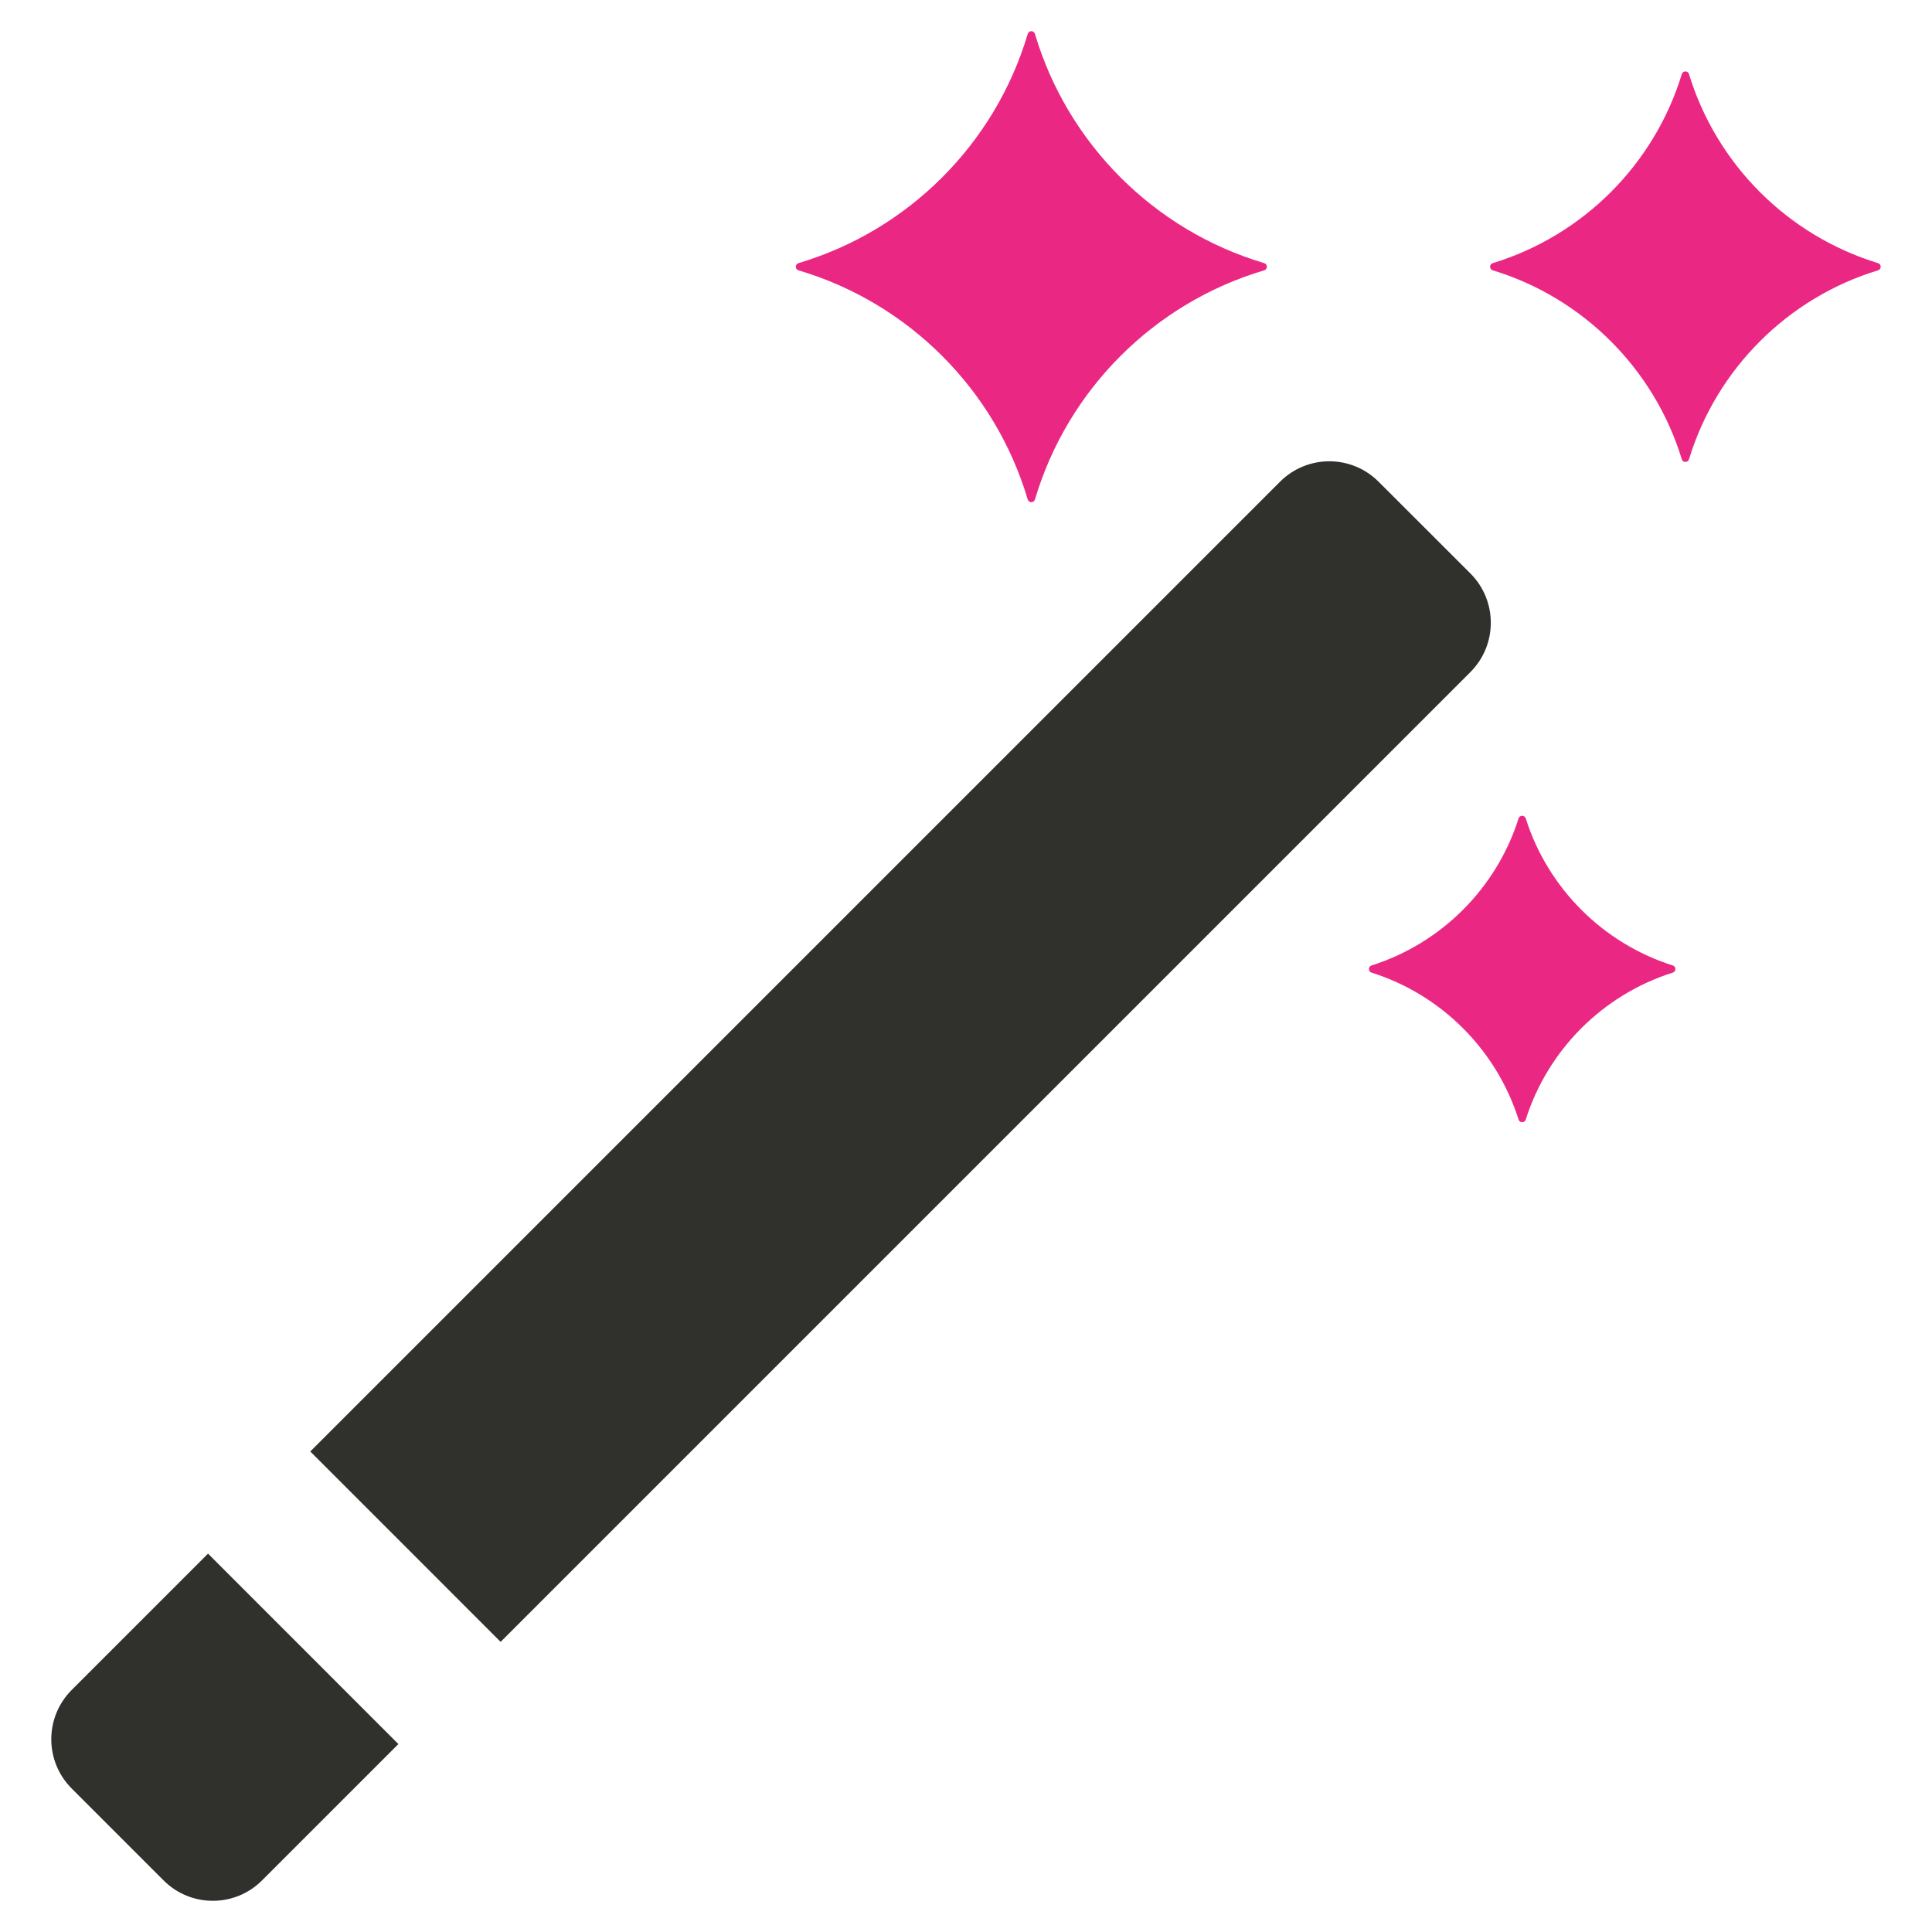
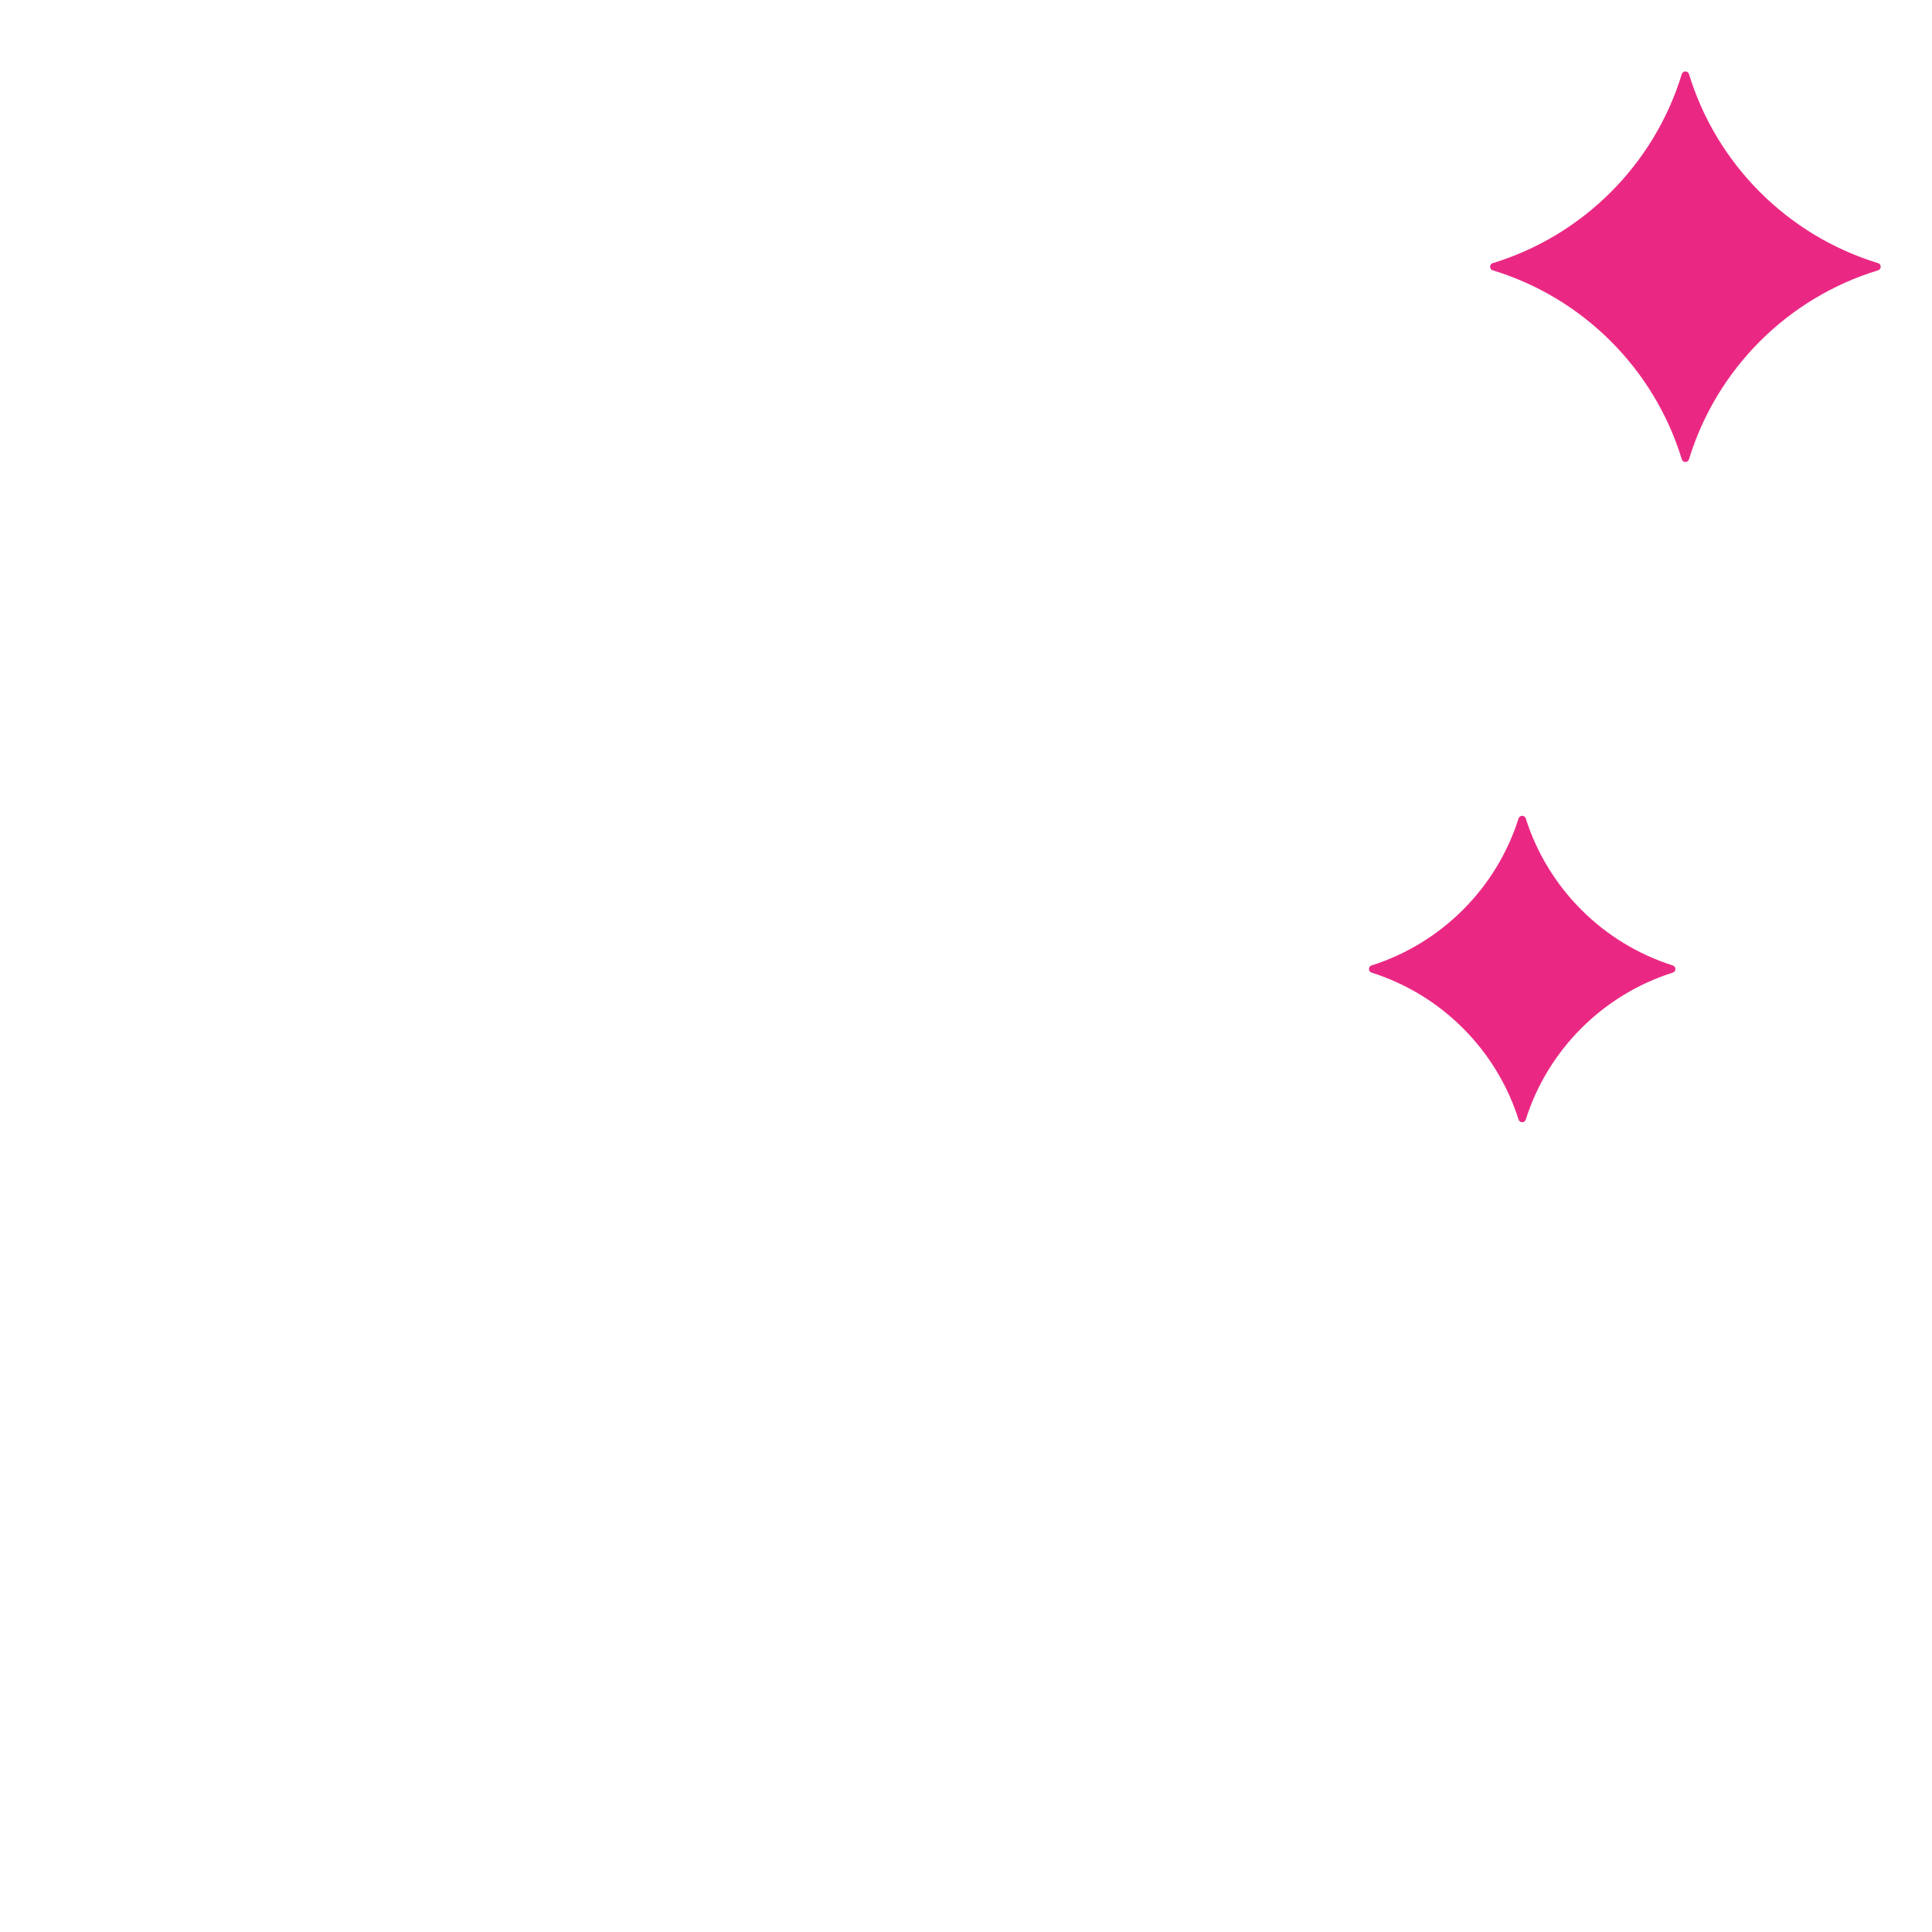
<svg xmlns="http://www.w3.org/2000/svg" version="1.1" id="Layer_1" x="0px" y="0px" viewBox="0 0 500 500" style="enable-background:new 0 0 500 500;" xml:space="preserve">
  <style type="text/css">
	.st0{fill:#30302D;}
	.st1{fill:#EA2884;}
	.st2{clip-path:url(#SVGID_00000079485167812151400670000014387460125245896583_);}
	.st3{fill:none;}
</style>
  <g>
-     <path class="st0" d="M103.1,451.36l-35.28,35.28c-7.03,7.05-18.46,7.05-25.49,0l-23.77-23.77c-7.05-7.05-7.05-18.46,0-25.51   l35.28-35.28L103.1,451.36z" />
-     <path class="st0" d="M380.54,173.93L129.56,424.91L80.3,375.64l250.97-250.97c7.05-7.05,18.46-7.05,25.51,0l23.77,23.75   C387.58,155.47,387.58,166.89,380.54,173.93z" />
    <path class="st1" d="M486.04,69.96c-23.37,7.11-41.81,25.54-48.93,48.91c-0.28,0.91-1.59,0.91-1.86,0   c-7.12-23.37-25.56-41.81-48.93-48.91c-0.91-0.28-0.91-1.59,0-1.86c23.37-7.13,41.81-25.57,48.93-48.93c0.28-0.91,1.59-0.91,1.86,0   c7.12,23.36,25.56,41.8,48.93,48.93C486.95,68.37,486.95,69.68,486.04,69.96z" />
    <path class="st1" d="M432.92,251.71c-18.07,5.71-32.35,19.98-38.06,38.05c-0.28,0.89-1.57,0.89-1.85,0   c-5.72-18.07-19.99-32.35-38.06-38.05c-0.89-0.28-0.89-1.57,0-1.85c18.07-5.73,32.35-20,38.06-38.06c0.28-0.89,1.57-0.89,1.85,0   c5.72,18.07,19.99,32.34,38.06,38.06C433.82,250.15,433.82,251.43,432.92,251.71z" />
-     <path class="st1" d="M327.15,69.97c-28.43,8.43-50.86,30.85-59.3,59.28c-0.28,0.96-1.59,0.96-1.88,0   c-8.44-28.43-30.86-50.86-59.3-59.28c-0.96-0.28-0.96-1.59,0-1.88c28.43-8.46,50.86-30.88,59.3-59.3c0.28-0.96,1.59-0.96,1.88,0   c8.44,28.42,30.86,50.84,59.3,59.3C328.11,68.37,328.11,69.69,327.15,69.97z" />
  </g>
</svg>